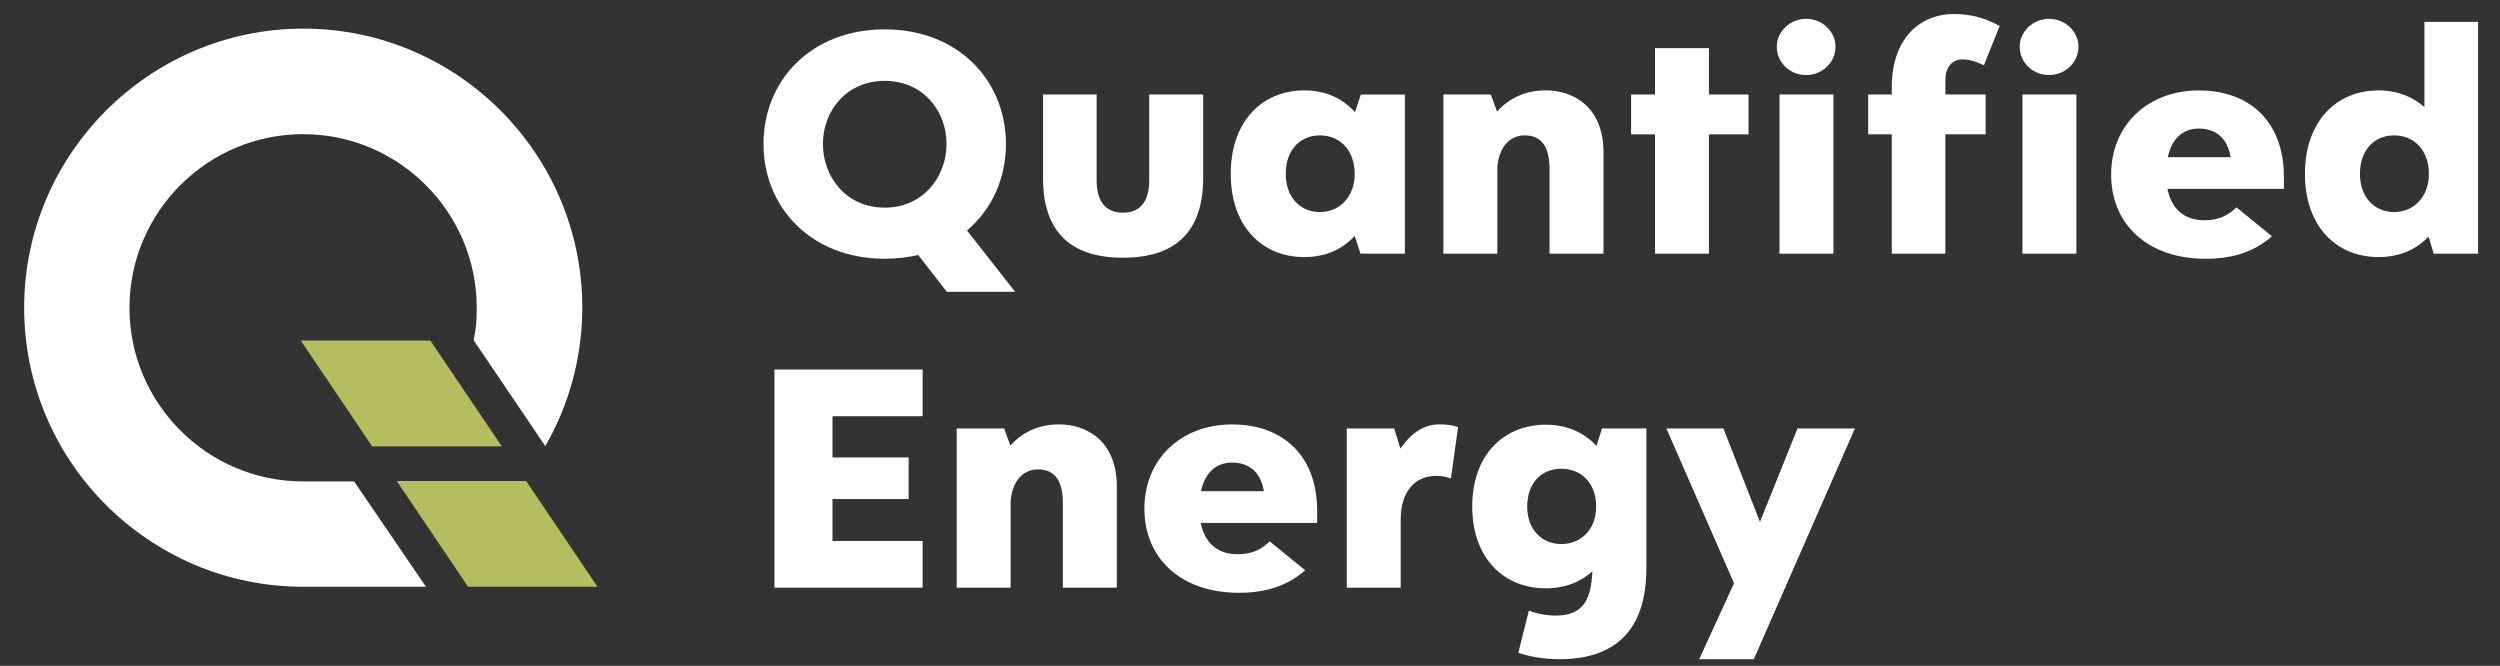
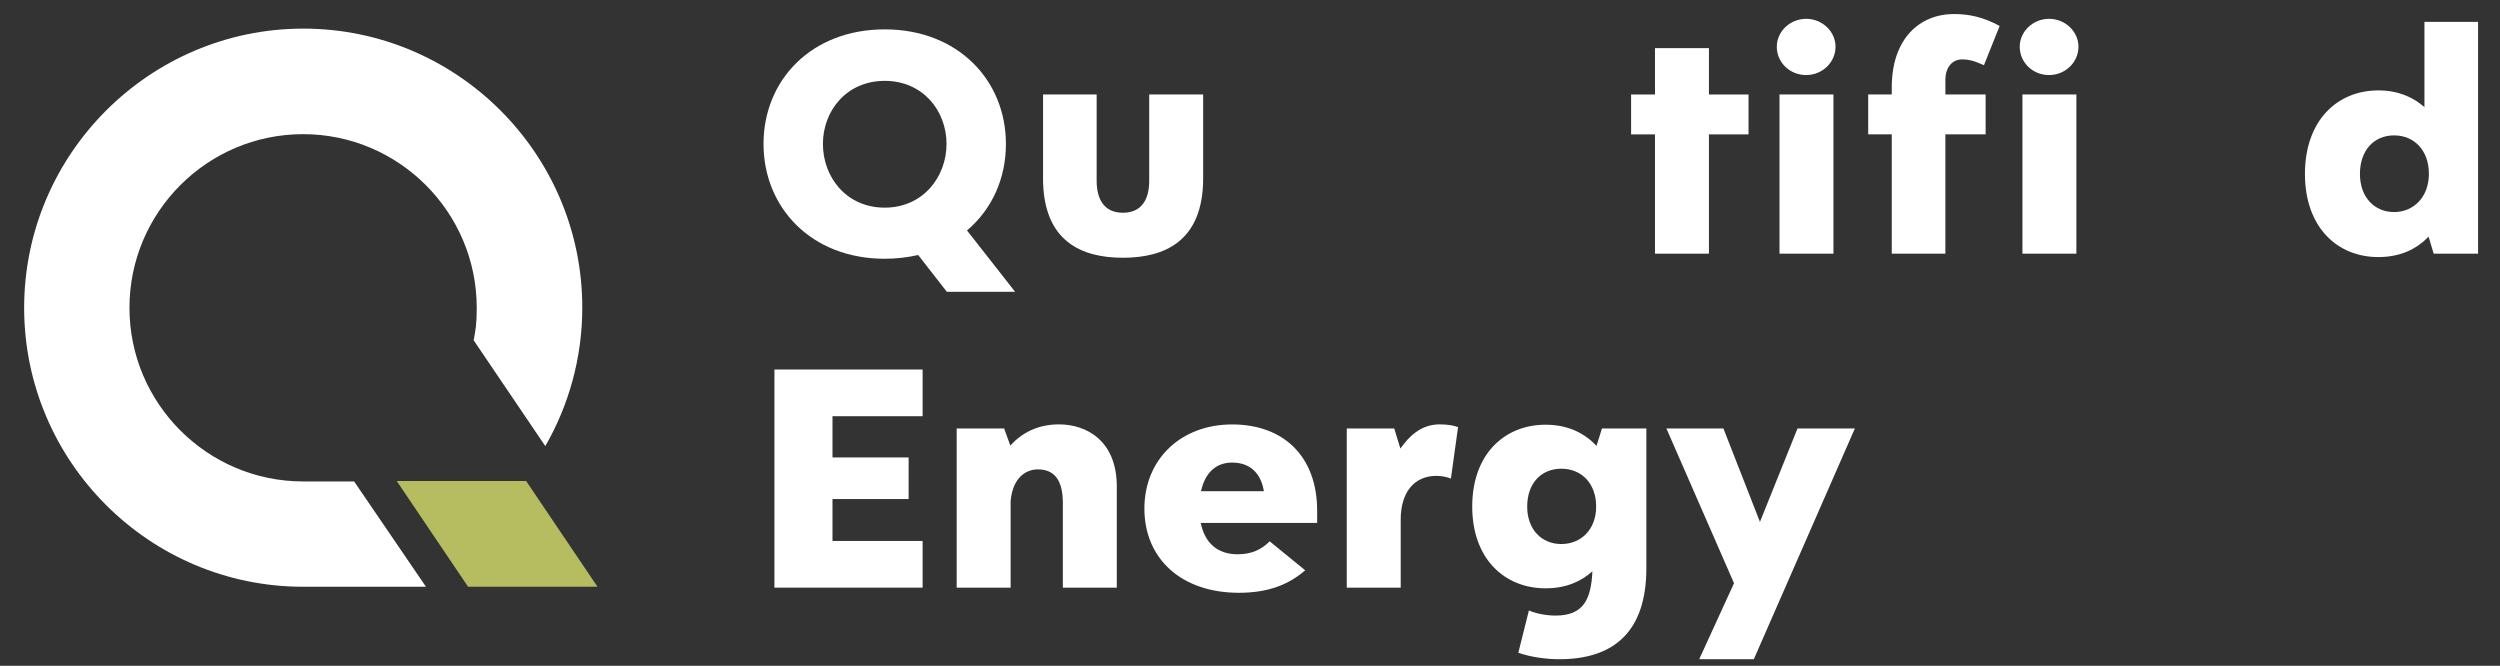
<svg xmlns="http://www.w3.org/2000/svg" id="Ebene_2" data-name="Ebene 2" viewBox="0 0 1068.3 284.5">
  <rect x="0" y="0" width="1068.3" height="284.5" fill="#333333" stroke="none" />
  <defs>
    <style>
      .cls-1 {
        fill: #b6bc60;
      }

      .cls-2 {
        fill: #fff;
      }
    </style>
  </defs>
  <g>
    <path class="cls-2" d="M404.61,124.7l-12.25-15.73c-4.52,1.02-9.19,1.6-14.3,1.6-31.37,0-51.79-21.85-51.79-49.08s20.42-48.94,51.79-48.94,51.79,21.85,51.79,48.94c0,14.86-5.98,27.96-16.63,36.99l20.57,26.22h-29.18ZM378.06,88.73c16.34,0,26.41-13.11,26.41-27.24s-10.07-26.94-26.41-26.94-26.41,12.82-26.41,26.94,9.92,27.24,26.41,27.24Z" />
    <path class="cls-2" d="M445.72,76.2v-35.83h22.9v36.85c0,8.16,3.36,13.69,11.23,13.69s11.23-5.53,11.23-13.69v-36.85h23.05v35.83c0,27.24-16.92,33.94-34.28,33.94s-34.14-6.7-34.14-33.94Z" />
-     <path class="cls-2" d="M600.33,40.37v68.02h-18.97l-2.48-7.57c-4.96,5.39-11.96,9.03-21.59,9.03-17.65,0-31.37-12.82-31.37-35.54s13.71-35.68,31.37-35.68c9.77,0,16.78,3.79,21.74,9.32l2.48-7.57h18.82ZM578.89,74.31c0-10.05-6.27-16.46-14.88-16.46s-14.59,6.41-14.59,16.46,6.27,16.31,14.59,16.31,14.88-6.41,14.88-16.31Z" />
-     <path class="cls-2" d="M685.21,65.28v43.11h-23.05v-36.12c0-9.47-3.36-14.42-10.65-14.42-5.4,0-10.8,3.79-11.67,13.55v36.99h-23.05V40.37h20.28l2.63,7.28c5.11-5.53,11.82-9.03,20.86-9.03,11.23,0,24.66,6.55,24.66,26.65Z" />
    <path class="cls-2" d="M747.18,57.42h-16.92v50.98h-23.05v-50.98h-10.21v-17.04h10.21v-19.81h23.05v19.81h16.92v17.04Z" />
    <path class="cls-2" d="M759.26,19.98c0-6.55,5.69-11.94,12.55-11.94s12.55,5.39,12.55,11.94-5.54,12.09-12.55,12.09-12.55-5.39-12.55-12.09ZM760.42,40.37h23.05v68.02h-23.05V40.37Z" />
    <path class="cls-2" d="M831.29,40.37h17.21v17.04h-17.21v50.98h-22.9v-50.98h-10.07v-17.04h10.07v-3.06c0-20.83,11.96-31.31,26.55-31.31,6.27,0,12.4,1.17,19.55,5.1l-6.71,16.75c-4.52-2.04-7-2.48-9.19-2.48-4.38,0-7.29,3.35-7.29,8.88v6.12Z" />
    <path class="cls-2" d="M863.07,19.98c0-6.55,5.69-11.94,12.55-11.94s12.55,5.39,12.55,11.94-5.54,12.09-12.55,12.09-12.55-5.39-12.55-12.09ZM864.23,40.37h23.05v68.02h-23.05V40.37Z" />
-     <path class="cls-2" d="M975.95,80.72h-49.75c1.75,8.45,7,13.4,15.76,13.4,5.84,0,10.07-1.89,13.71-5.53l15.17,12.38c-6.86,5.97-15.61,9.61-28.3,9.61-24.95,0-40.41-14.86-40.41-35.97s15.61-35.97,37.49-35.97,36.33,13.54,36.33,36.85v5.24ZM926.35,67.17h26.84c-1.17-7.28-5.54-12.23-13.57-12.23-7.15,0-11.67,4.66-13.28,12.23Z" />
    <path class="cls-2" d="M1058.93,9.35v99.04h-18.97l-2.19-7.28c-4.96,5.24-11.96,8.74-21.45,8.74-17.65,0-31.37-12.82-31.37-35.54s13.71-35.68,31.37-35.68c8.46,0,14.88,2.91,19.69,7.14V9.35h22.9ZM1037.92,74.31c0-10.05-6.27-16.46-14.88-16.46s-14.59,6.41-14.59,16.46,6.27,16.31,14.59,16.31,14.88-6.41,14.88-16.31Z" />
    <path class="cls-2" d="M355.74,177.86v17.62h32.53v17.77h-32.53v17.91h38.51v19.95h-63.32v-93.21h63.32v19.95h-38.51Z" />
    <path class="cls-2" d="M477.23,208.01v43.11h-23.05v-36.12c0-9.47-3.36-14.42-10.65-14.42-5.4,0-10.8,3.79-11.67,13.55v36.99h-23.05v-68.02h20.28l2.63,7.28c5.11-5.53,11.82-9.03,20.86-9.03,11.23,0,24.66,6.55,24.66,26.65Z" />
    <path class="cls-2" d="M562.84,223.45h-49.75c1.75,8.45,7,13.4,15.76,13.4,5.84,0,10.07-1.89,13.71-5.53l15.17,12.38c-6.86,5.97-15.61,9.61-28.3,9.61-24.95,0-40.41-14.86-40.41-35.97s15.61-35.97,37.49-35.97,36.33,13.54,36.33,36.85v5.24ZM513.24,209.9h26.84c-1.17-7.28-5.54-12.23-13.57-12.23-7.15,0-11.67,4.66-13.28,12.23Z" />
    <path class="cls-2" d="M623.06,182.52l-3.06,21.99c-1.6-.73-4.23-1.17-6.13-1.17-9.77,0-15.32,7.28-15.32,18.64v29.13h-23.05v-68.02h20.28l2.63,8.59c3.5-4.95,8.61-10.34,16.78-10.34,3.21,0,5.83.44,7.88,1.17Z" />
    <path class="cls-2" d="M703.52,183.1v59.71c0,26.8-13.57,38.89-37.2,38.89-5.54,0-12.11-.87-17.51-2.77l4.52-18.06c3.36,1.46,7.88,2.18,11.38,2.18,12.25,0,15.17-7.28,15.76-18.93-4.81,4.37-11.38,7.28-19.99,7.28-17.65,0-31.37-12.67-31.37-34.96s13.71-34.95,31.37-34.95c9.77,0,16.78,3.79,21.74,9.03l2.33-7.43h18.97ZM682.07,216.46c0-9.9-6.27-16.17-14.88-16.17s-14.59,6.26-14.59,16.17,6.27,16.02,14.59,16.02,14.88-6.12,14.88-16.02Z" />
    <path class="cls-2" d="M792.62,183.1l-43.18,98.6h-23.34l14.88-32.48-28.89-66.12h24.36l15.61,39.91,16.05-39.91h24.51Z" />
  </g>
  <g>
    <polygon class="cls-1" points="224.82 205.53 169.52 205.53 200.02 250.73 255.32 250.73 224.82 205.53" />
-     <polygon class="cls-1" points="183.92 145.53 128.52 145.53 159.02 190.73 214.42 190.73 183.92 145.53" />
    <path class="cls-2" d="M129.52,205.73c-40.9,0-74.2-33.3-74.2-74.2s33.3-74.2,74.2-74.2,74.2,33.3,74.2,74.2c0,7.08-.5,9.4-1.3,13.9l30.6,45.2c10-17.4,15.8-37.6,15.8-59.2,0-65.7-53.5-119.2-119.2-119.2S10.32,65.83,10.32,131.53s53.5,119.2,119.2,119.2h52.5l-30.7-45h-21.9.1Z" />
  </g>
</svg>